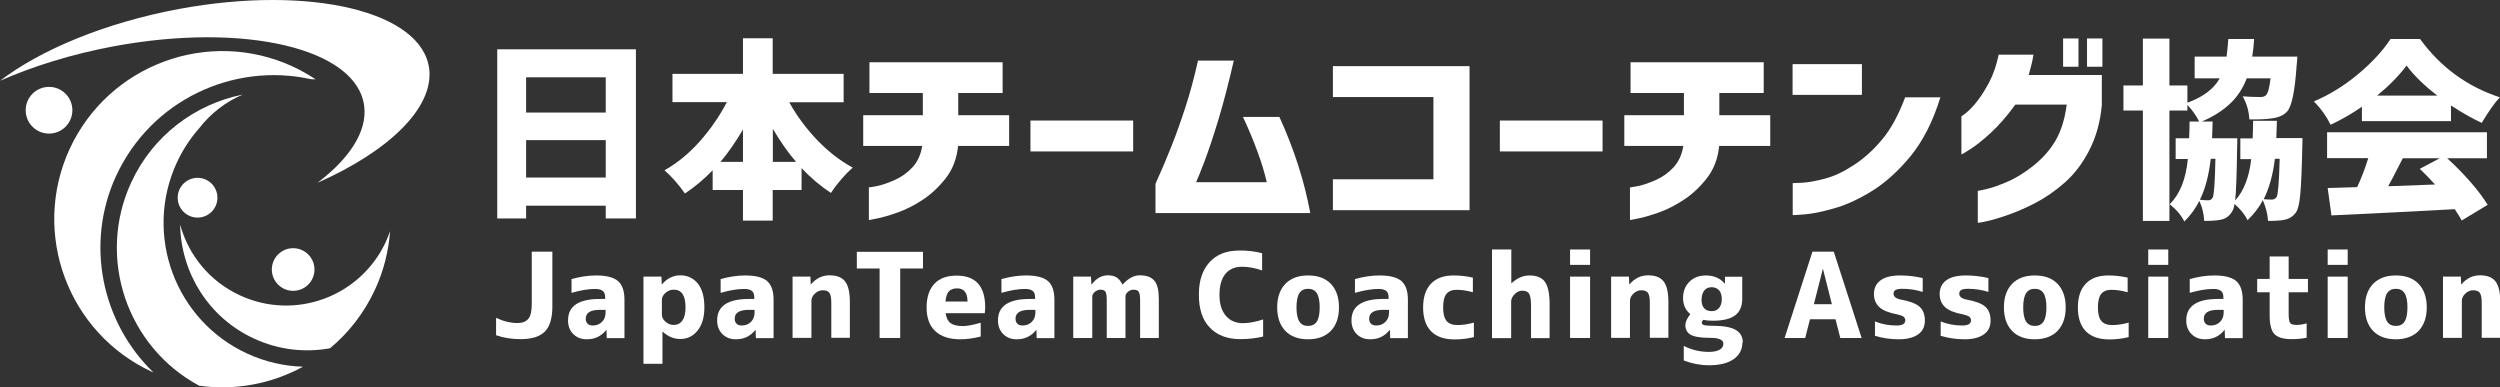
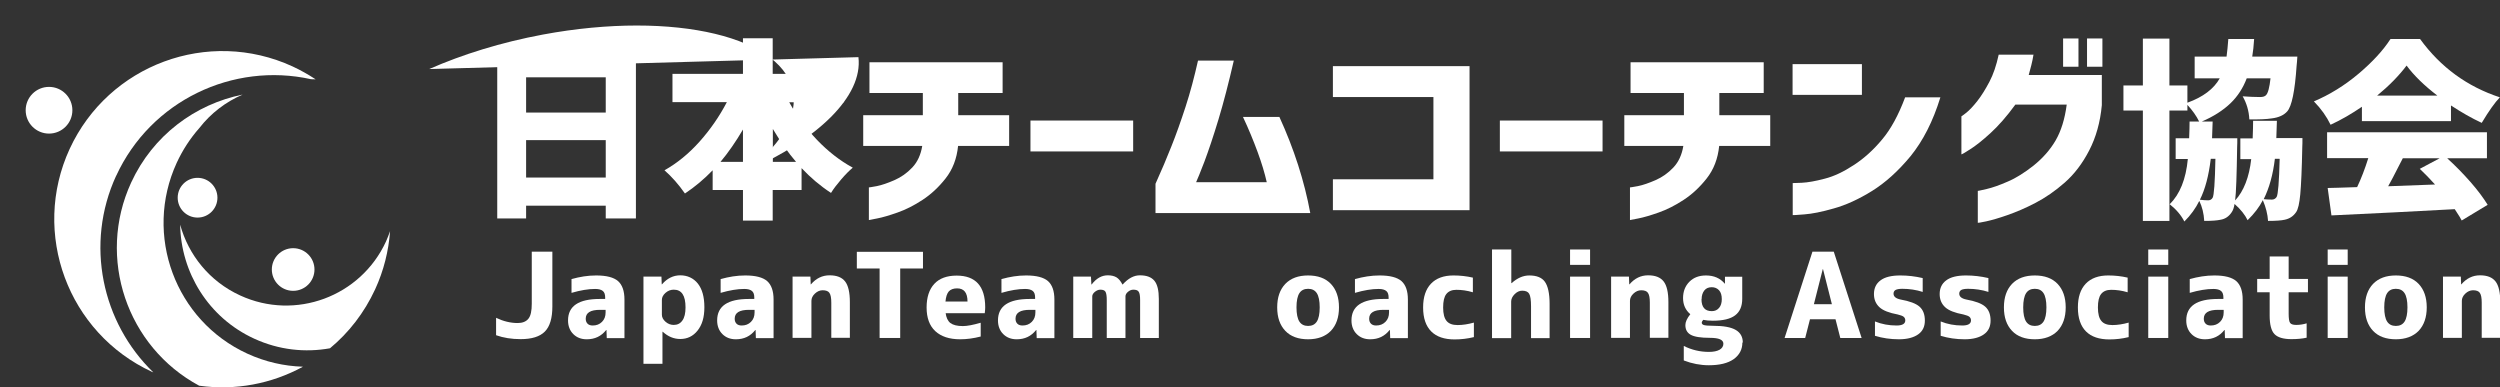
<svg xmlns="http://www.w3.org/2000/svg" id="_レイヤー_2" viewBox="0 0 172.35 26.7">
  <rect x="0" y="0" width="172.35" height="26.7" fill="#333333" stroke="none" />
  <defs>
    <style>.cls-1{fill:#fff;}</style>
  </defs>
  <g id="design">
    <path class="cls-1" d="M34.28,3.4h9.56v11.66h-2.08v-.88h-5.49v.88h-1.99V3.4ZM41.76,5.33h-5.49v2.43h5.49v-2.43ZM36.27,12.24h5.49v-2.58h-5.49v2.58Z" />
    <path class="cls-1" d="M58.17,7.05h-3.76c.52.94,1.16,1.8,1.92,2.6.76.79,1.58,1.43,2.46,1.91-.24.2-.51.47-.8.81-.29.34-.53.65-.7.93-.75-.49-1.42-1.06-2.03-1.71v1.51h-1.99v2.11h-2.05v-2.11h-2.09v-1.36c-.59.61-1.22,1.14-1.91,1.6-.44-.63-.91-1.16-1.41-1.6.87-.49,1.68-1.15,2.42-1.98.74-.83,1.37-1.74,1.88-2.72h-3.75v-1.95h4.86v-2.45h2.05v2.45h4.89v1.95ZM49.67,11.16h1.55v-2.23c-.5.85-1.02,1.6-1.55,2.23ZM53.28,11.16h1.6c-.55-.64-1.08-1.4-1.6-2.27v2.27Z" />
    <path class="cls-1" d="M59.51,10.06v-2.12h4.11v-1.53h-3.68v-2.12h9.18v2.12h-3.06v1.53h3.51v2.12h-3.52c-.09.89-.38,1.63-.86,2.24-.48.61-1.01,1.1-1.59,1.48-.58.38-1.15.67-1.72.87-.57.2-1.04.34-1.41.41s-.56.11-.57.11v-2.25s.2-.02.55-.09c.35-.07.75-.21,1.21-.41.46-.2.87-.49,1.23-.87.36-.38.59-.88.69-1.49h-4.06Z" />
    <path class="cls-1" d="M71.04,10.44v-2.13h7.08v2.13h-7.08Z" />
    <path class="cls-1" d="M85.06,4.17c-.35,1.52-.7,2.88-1.06,4.07s-.69,2.16-.97,2.91c-.29.75-.48,1.22-.57,1.41h4.87c-.14-.62-.35-1.32-.63-2.08-.28-.76-.61-1.57-1.01-2.42h2.51c.5,1.09.93,2.19,1.29,3.31s.64,2.23.84,3.32h-10.67v-2.02c.42-.93.79-1.8,1.1-2.59.32-.8.64-1.7.97-2.71s.61-2.08.86-3.19h2.47Z" />
    <path class="cls-1" d="M91.89,6.69v-2.13h9.42v9.93h-9.42v-2.13h6.93v-5.67h-6.93Z" />
    <path class="cls-1" d="M103.4,10.44v-2.13h7.08v2.13h-7.08Z" />
    <path class="cls-1" d="M111.98,10.06v-2.12h4.11v-1.53h-3.68v-2.12h9.18v2.12h-3.06v1.53h3.51v2.12h-3.52c-.09.89-.38,1.63-.86,2.24-.48.61-1.01,1.1-1.59,1.48-.58.38-1.15.67-1.72.87-.57.2-1.04.34-1.41.41s-.56.11-.57.11v-2.25s.2-.02.55-.09c.35-.07.75-.21,1.21-.41.46-.2.87-.49,1.23-.87.36-.38.59-.88.69-1.49h-4.06Z" />
    <path class="cls-1" d="M123.58,6.54v-2.12h4.78v2.12h-4.78ZM133.77,6.71c-.51,1.66-1.2,3-2.05,4.05-.86,1.04-1.75,1.84-2.67,2.41-.92.57-1.8.97-2.63,1.2-.83.24-1.5.37-2.03.41-.53.04-.79.06-.8.05v-2.21s.22,0,.63-.02.93-.11,1.57-.28c.64-.16,1.31-.48,2.01-.94.71-.46,1.36-1.05,1.95-1.76.6-.71,1.13-1.68,1.59-2.91h2.44Z" />
    <path class="cls-1" d="M140.19,3.76c-.04.25-.09.5-.15.73-.06.24-.12.46-.18.68h5.04v2.08c-.11,1.18-.4,2.21-.87,3.12s-1.03,1.64-1.69,2.22-1.33,1.04-2.02,1.4-1.33.63-1.93.84c-.6.21-1.09.35-1.46.43-.38.08-.57.11-.58.1v-2.2s.21-.03.61-.13c.39-.09.88-.26,1.45-.51.57-.24,1.17-.62,1.79-1.11.62-.5,1.13-1.07,1.51-1.72s.64-1.48.77-2.48h-3.54c-.59.81-1.17,1.47-1.73,1.98-.56.51-1.03.88-1.4,1.11-.37.24-.57.35-.59.34v-2.62s.13-.08.34-.25.47-.44.76-.81c.29-.37.56-.81.83-1.32s.48-1.13.64-1.87h2.42ZM142.23,4.6v-1.95h1.06v1.95h-1.06ZM143.88,4.6v-1.95h1.06v1.95h-1.06Z" />
    <path class="cls-1" d="M156.94,9.52h1.79c0,.28,0,.47-.01.59-.03,1.56-.08,2.65-.14,3.29-.06.63-.15,1.04-.29,1.23-.19.28-.45.45-.79.52-.22.05-.6.08-1.14.08-.03-.46-.15-.94-.36-1.43-.24.47-.59.93-1.05,1.38-.18-.37-.48-.75-.9-1.12-.04.26-.11.46-.21.59-.19.28-.44.45-.76.5-.22.05-.6.08-1.12.08-.03-.51-.14-.97-.34-1.38-.25.51-.59.98-1.03,1.42-.23-.45-.57-.84-1.01-1.19.7-.69,1.12-1.73,1.25-3.12h-.84v-1.43h.93c.02-.48.03-.87.03-1.15h.66c-.19-.39-.46-.77-.81-1.15v.39h-1.24v7.61h-1.83v-7.61h-1.34v-1.73h1.34v-3.23h1.83v3.23h1.24v1.19c1.08-.39,1.82-.95,2.23-1.68h-1.73v-1.5h2.2c.05-.38.09-.78.12-1.21h1.78c-.03.46-.07.86-.13,1.21h3.11c-.02.28-.03.48-.05.62-.12,1.77-.34,2.82-.65,3.16-.23.26-.58.42-1.05.48-.38.06-.9.08-1.56.07-.03-.59-.19-1.12-.46-1.59.44.03.84.05,1.2.05.19,0,.33-.04.41-.13.14-.14.24-.53.31-1.16h-1.64c-.25.66-.62,1.24-1.12,1.72s-1.16.91-1.98,1.26h.75c-.03.73-.04,1.12-.04,1.15h1.74c0,.27,0,.46-.01.58-.03,1.95-.07,3.18-.14,3.71.6-.65.97-1.61,1.11-2.85h-.75v-1.43h.85c.02-.52.03-.92.03-1.21h1.64c-.03.78-.04,1.18-.04,1.21ZM152.73,10.95h-.32c-.14,1.17-.39,2.11-.75,2.82.24.03.43.04.57.04s.24-.06.31-.18c.09-.15.16-1.05.19-2.67ZM157.15,10.95h-.32c-.13,1.09-.39,2.02-.77,2.78.15.02.34.03.57.03.13,0,.24-.06.32-.18.1-.17.17-1.05.21-2.62Z" />
    <path class="cls-1" d="M162.83,8.34v-.98c-.7.48-1.42.9-2.16,1.24-.27-.56-.65-1.1-1.15-1.61,1.08-.46,2.11-1.09,3.07-1.9.96-.81,1.7-1.61,2.21-2.4h2.04c1.42,1.95,3.25,3.28,5.5,4.02-.34.35-.76.94-1.25,1.76-.69-.32-1.39-.72-2.12-1.2v1.08h-6.15ZM171.45,10.91h-2.74c.56.51,1.09,1.05,1.6,1.63.51.58.9,1.11,1.19,1.58l-1.79,1.08c-.03-.08-.19-.34-.48-.78-2.69.15-5.52.29-8.5.43l-.26-1.89c.32,0,.99-.03,2.03-.06.28-.59.54-1.26.77-2h-2.84v-1.78h11.02v1.78ZM163.88,6.59h4.15c-.9-.69-1.61-1.38-2.12-2.07-.52.69-1.19,1.38-2.03,2.07ZM168.22,10.91h-2.57c-.08.15-.18.35-.32.62s-.26.51-.37.72c-.11.21-.22.41-.32.59.46-.02,1.54-.06,3.23-.12-.35-.39-.7-.75-1.05-1.08l1.39-.74Z" />
    <path class="cls-1" d="M34.2,23.11v-1.2c.5.24,1,.36,1.49.36.33,0,.58-.1.74-.3.16-.2.23-.54.23-1.03v-3.59h1.42v3.78c0,.8-.17,1.38-.52,1.73-.35.35-.9.52-1.67.52-.62,0-1.18-.09-1.69-.27Z" />
    <path class="cls-1" d="M41.1,18.99c.71,0,1.21.13,1.51.39.29.26.44.68.44,1.27v2.66h-1.22l-.02-.56h-.02c-.34.43-.78.64-1.34.64-.38,0-.69-.12-.93-.36s-.36-.56-.36-.94c0-.99.73-1.48,2.19-1.48h.37v-.1c0-.21-.05-.36-.16-.45-.11-.09-.28-.14-.53-.14-.47,0-1.01.09-1.63.27v-.95c.57-.16,1.13-.25,1.69-.25ZM41.74,21.36h-.37c-.66,0-.99.2-.99.61,0,.15.04.26.13.35.08.08.2.12.35.12.26,0,.47-.08.64-.25s.25-.38.25-.66v-.17Z" />
    <path class="cls-1" d="M44.35,19.07h1.25l.02.53h.02c.35-.41.78-.62,1.26-.62s.91.19,1.21.57c.3.38.45.92.45,1.63s-.16,1.22-.47,1.61c-.31.39-.71.58-1.19.58-.45,0-.85-.17-1.21-.5h-.02v2.21h-1.31v-6.02ZM47.26,21.19c0-.82-.27-1.22-.81-1.22-.21,0-.4.07-.57.22s-.25.31-.25.49v1.01c0,.18.08.34.25.49s.36.22.57.22c.25,0,.45-.1.59-.3.15-.2.22-.51.22-.91Z" />
    <path class="cls-1" d="M51.38,18.99c.71,0,1.21.13,1.51.39.29.26.44.68.44,1.27v2.66h-1.22l-.02-.56h-.02c-.34.43-.78.64-1.34.64-.38,0-.69-.12-.93-.36s-.36-.56-.36-.94c0-.99.73-1.48,2.19-1.48h.37v-.1c0-.21-.05-.36-.16-.45-.11-.09-.28-.14-.53-.14-.47,0-1.01.09-1.63.27v-.95c.57-.16,1.13-.25,1.69-.25ZM52.01,21.36h-.37c-.66,0-.99.2-.99.61,0,.15.04.26.13.35.08.08.2.12.35.12.26,0,.47-.08.64-.25s.25-.38.25-.66v-.17Z" />
    <path class="cls-1" d="M54.62,19.07h1.25l.02.53h.02c.35-.41.78-.62,1.28-.62s.85.14,1.07.42c.22.28.33.76.33,1.43v2.46h-1.28v-2.42c0-.33-.04-.55-.13-.68-.08-.12-.24-.18-.47-.18-.19,0-.37.08-.53.23s-.24.32-.24.5v2.55h-1.3v-4.23Z" />
    <path class="cls-1" d="M63.63,17.36v1.15h-1.57v4.79h-1.42v-4.79h-1.57v-1.15h4.56Z" />
    <path class="cls-1" d="M65.19,21.57c.04.32.15.56.33.7.19.14.47.21.86.21.3,0,.71-.08,1.23-.23v.95c-.5.13-.97.19-1.42.19-.74,0-1.31-.19-1.71-.56s-.6-.92-.6-1.63.18-1.25.53-1.63.87-.57,1.54-.57c1.31,0,1.97.73,1.97,2.19,0,.11-.01.24-.03.4h-2.71ZM65.19,20.79h1.51c0-.61-.24-.91-.72-.91-.25,0-.44.07-.57.21-.12.14-.2.37-.23.71Z" />
    <path class="cls-1" d="M70.74,18.99c.71,0,1.21.13,1.51.39.29.26.44.68.44,1.27v2.66h-1.22l-.02-.56h-.02c-.34.43-.78.64-1.34.64-.38,0-.69-.12-.93-.36s-.36-.56-.36-.94c0-.99.73-1.48,2.19-1.48h.37v-.1c0-.21-.05-.36-.16-.45-.11-.09-.28-.14-.53-.14-.47,0-1.01.09-1.63.27v-.95c.57-.16,1.13-.25,1.69-.25ZM71.37,21.36h-.37c-.66,0-.99.2-.99.61,0,.15.04.26.13.35.08.08.2.12.35.12.26,0,.47-.08.64-.25s.25-.38.25-.66v-.17Z" />
    <path class="cls-1" d="M73.99,19.07h1.22l.03.54h.02c.32-.42.69-.63,1.11-.63.25,0,.45.05.6.14.15.09.29.26.41.49h.02c.38-.42.77-.63,1.18-.63.46,0,.79.12,1,.37.21.25.31.67.31,1.26v2.69h-1.29v-2.61c0-.29-.03-.48-.1-.58-.06-.1-.19-.14-.37-.14-.13,0-.25.05-.37.15-.12.1-.17.21-.17.31v2.87h-1.29v-2.61c0-.29-.03-.48-.09-.58-.06-.1-.18-.14-.36-.14-.12,0-.24.05-.37.15-.12.1-.18.21-.18.31v2.87h-1.31v-4.23Z" />
-     <path class="cls-1" d="M84.07,20.33c0,.62.15,1.1.44,1.44.29.34.69.51,1.17.51.43,0,.9-.09,1.4-.26v1.18c-.49.12-1.01.18-1.57.18-.89,0-1.59-.26-2.1-.79-.51-.52-.76-1.28-.76-2.27s.25-1.71.74-2.25c.49-.54,1.18-.8,2.07-.8.57,0,1.09.06,1.55.19v1.18c-.5-.17-.96-.25-1.38-.25-.49,0-.88.16-1.15.49s-.41.81-.41,1.44Z" />
    <path class="cls-1" d="M88.61,19.57c.38-.39.9-.58,1.57-.58s1.2.19,1.57.58c.37.39.56.93.56,1.62s-.19,1.23-.56,1.62c-.37.38-.9.58-1.57.58s-1.2-.19-1.57-.58-.56-.92-.56-1.62.19-1.23.56-1.62ZM89.58,22.17c.13.2.33.3.6.3s.47-.1.6-.3c.13-.2.2-.53.2-.98s-.07-.78-.2-.98c-.13-.2-.33-.3-.6-.3s-.47.1-.6.3c-.13.2-.2.53-.2.98s.07.78.2.98Z" />
    <path class="cls-1" d="M95.11,18.99c.71,0,1.21.13,1.51.39.29.26.44.68.44,1.27v2.66h-1.22l-.02-.56h-.02c-.34.43-.78.64-1.34.64-.38,0-.69-.12-.93-.36s-.36-.56-.36-.94c0-.99.73-1.48,2.19-1.48h.37v-.1c0-.21-.05-.36-.16-.45-.11-.09-.28-.14-.53-.14-.47,0-1.01.09-1.63.27v-.95c.57-.16,1.13-.25,1.69-.25ZM95.75,21.36h-.37c-.66,0-.99.2-.99.61,0,.15.04.26.13.35.08.08.2.12.35.12.26,0,.47-.08.64-.25s.25-.38.25-.66v-.17Z" />
    <path class="cls-1" d="M98.11,21.19c0-.71.18-1.25.54-1.63s.88-.57,1.55-.57c.46,0,.91.05,1.34.15v1.01c-.4-.12-.78-.17-1.14-.17-.31,0-.54.1-.69.29s-.22.5-.22.93.08.74.24.93c.16.19.41.28.76.28s.73-.06,1.12-.17v1c-.44.11-.89.16-1.33.16-.7,0-1.24-.18-1.61-.55-.37-.37-.56-.92-.56-1.64Z" />
    <path class="cls-1" d="M104.19,17.2v2.32h.02c.39-.35.79-.53,1.22-.53.5,0,.86.14,1.07.43s.33.79.33,1.53v2.36h-1.28v-2.19c0-.43-.04-.72-.13-.87-.08-.14-.24-.21-.48-.21-.19,0-.36.08-.52.24s-.24.33-.24.51v2.52h-1.32v-6.11h1.32Z" />
    <path class="cls-1" d="M108.24,18.26v-1.06h1.38v1.06h-1.38ZM108.24,23.3v-4.23h1.38v4.23h-1.38Z" />
    <path class="cls-1" d="M111.05,19.07h1.25l.02.53h.02c.35-.41.78-.62,1.28-.62s.85.14,1.07.42c.22.28.33.76.33,1.43v2.46h-1.28v-2.42c0-.33-.04-.55-.13-.68-.08-.12-.24-.18-.47-.18-.19,0-.37.08-.53.23s-.24.32-.24.5v2.55h-1.3v-4.23Z" />
    <path class="cls-1" d="M120.12,23.61c0,.48-.2.86-.6,1.15-.4.28-.97.42-1.71.42-.58,0-1.16-.11-1.73-.33v-1c.54.27,1.12.41,1.73.41.32,0,.56-.05.74-.15.17-.1.26-.24.26-.41,0-.28-.31-.41-.93-.41s-1.07-.07-1.32-.21-.37-.36-.37-.67c0-.21.11-.46.34-.75-.33-.28-.5-.65-.5-1.11s.15-.84.44-1.13.67-.43,1.14-.43c.55,0,.98.19,1.29.56h.02v-.47h1.19v1.52c0,.51-.16.89-.49,1.14s-.84.37-1.54.37c-.25,0-.47-.02-.66-.06-.07.08-.1.15-.1.2,0,.07.05.13.15.16.1.03.31.05.64.05.72,0,1.24.1,1.56.29s.48.48.48.87ZM117.3,20.62c0,.56.24.83.71.83.21,0,.37-.07.5-.22.13-.15.19-.35.19-.61s-.06-.47-.19-.61c-.13-.14-.3-.21-.5-.21-.22,0-.39.07-.51.22s-.19.35-.19.61Z" />
    <path class="cls-1" d="M123.03,23.3l1.92-5.95h1.47l1.92,5.95h-1.47l-.33-1.29h-1.76l-.33,1.29h-1.44ZM125.05,20.97h1.24l-.61-2.41h-.02l-.61,2.41Z" />
    <path class="cls-1" d="M132.57,20.13c-.47-.15-.94-.22-1.42-.22-.22,0-.38.03-.47.08-.09.05-.14.14-.14.25,0,.21.16.34.49.41.61.11,1.05.27,1.3.49s.37.54.37.96-.15.73-.46.95-.75.34-1.33.34-1.13-.08-1.65-.24v-.99c.47.19.96.28,1.49.28.4,0,.6-.12.6-.35,0-.11-.04-.19-.11-.25-.07-.06-.21-.11-.41-.16-.59-.11-1.01-.27-1.26-.5-.25-.23-.38-.53-.38-.91,0-.4.15-.72.45-.94.3-.23.76-.34,1.37-.34.51,0,1.02.06,1.54.18v.96Z" />
    <path class="cls-1" d="M137.1,20.13c-.47-.15-.94-.22-1.42-.22-.22,0-.38.03-.47.08-.09.05-.14.14-.14.25,0,.21.16.34.49.41.61.11,1.05.27,1.3.49s.37.54.37.96-.15.73-.46.95-.75.34-1.33.34-1.13-.08-1.65-.24v-.99c.47.19.96.28,1.49.28.4,0,.6-.12.6-.35,0-.11-.04-.19-.11-.25-.07-.06-.21-.11-.41-.16-.59-.11-1.01-.27-1.26-.5-.25-.23-.38-.53-.38-.91,0-.4.15-.72.45-.94.3-.23.76-.34,1.37-.34.51,0,1.02.06,1.54.18v.96Z" />
    <path class="cls-1" d="M138.71,19.57c.38-.39.9-.58,1.57-.58s1.2.19,1.57.58c.37.39.56.93.56,1.62s-.19,1.23-.56,1.62c-.37.38-.9.58-1.57.58s-1.2-.19-1.57-.58-.56-.92-.56-1.62.19-1.23.56-1.62ZM139.68,22.17c.13.2.33.3.6.3s.47-.1.6-.3c.13-.2.2-.53.2-.98s-.07-.78-.2-.98c-.13-.2-.33-.3-.6-.3s-.47.1-.6.3c-.13.2-.2.53-.2.98s.07.78.2.98Z" />
    <path class="cls-1" d="M143.25,21.19c0-.71.18-1.25.54-1.63s.88-.57,1.55-.57c.46,0,.91.05,1.34.15v1.01c-.4-.12-.78-.17-1.14-.17-.31,0-.54.1-.69.29s-.22.5-.22.93.08.74.24.93c.16.19.41.28.76.28s.73-.06,1.12-.17v1c-.44.11-.89.16-1.33.16-.7,0-1.24-.18-1.61-.55-.37-.37-.56-.92-.56-1.64Z" />
    <path class="cls-1" d="M148.1,18.26v-1.06h1.38v1.06h-1.38ZM148.1,23.3v-4.23h1.38v4.23h-1.38Z" />
    <path class="cls-1" d="M152.66,18.99c.71,0,1.21.13,1.51.39.29.26.44.68.44,1.27v2.66h-1.22l-.02-.56h-.02c-.34.43-.78.64-1.34.64-.38,0-.69-.12-.93-.36s-.36-.56-.36-.94c0-.99.73-1.48,2.19-1.48h.37v-.1c0-.21-.05-.36-.16-.45-.11-.09-.28-.14-.53-.14-.47,0-1.01.09-1.63.27v-.95c.57-.16,1.13-.25,1.69-.25ZM153.29,21.36h-.37c-.66,0-.99.2-.99.61,0,.15.04.26.13.35.08.08.2.12.35.12.26,0,.47-.08.64-.25s.25-.38.25-.66v-.17Z" />
    <path class="cls-1" d="M157.78,19.23h1.33v.92h-1.33v1.46c0,.34.03.56.1.65.06.09.2.14.42.14.25,0,.5-.04.72-.11v.99c-.31.07-.66.1-1.05.1-.56,0-.95-.12-1.17-.35s-.33-.66-.33-1.28v-1.6h-.86v-.92h.86v-1.55h1.31v1.55Z" />
    <path class="cls-1" d="M160.47,18.26v-1.06h1.38v1.06h-1.38ZM160.47,23.3v-4.23h1.38v4.23h-1.38Z" />
    <path class="cls-1" d="M163.6,19.57c.38-.39.9-.58,1.57-.58s1.2.19,1.57.58c.37.39.56.93.56,1.62s-.19,1.23-.56,1.62c-.37.38-.9.58-1.57.58s-1.2-.19-1.57-.58-.56-.92-.56-1.62.19-1.23.56-1.62ZM164.57,22.17c.13.2.33.3.6.3s.47-.1.6-.3c.13-.2.2-.53.2-.98s-.07-.78-.2-.98c-.13-.2-.33-.3-.6-.3s-.47.1-.6.3c-.13.2-.2.53-.2.98s.07.78.2.98Z" />
    <path class="cls-1" d="M168.4,19.07h1.25l.02.53h.02c.35-.41.78-.62,1.28-.62s.85.14,1.07.42c.22.28.33.76.33,1.43v2.46h-1.28v-2.42c0-.33-.04-.55-.13-.68-.08-.12-.24-.18-.47-.18-.19,0-.37.08-.53.23s-.24.32-.24.5v2.55h-1.3v-4.23Z" />
-     <path class="cls-1" d="M29.59,4.76C29.12.79,21.39-1.06,12.33.62,7.25,1.57,2.82,3.42,0,5.57c2.29-1.01,4.96-1.84,7.85-2.38,9.06-1.68,16.79.17,17.26,4.14.21,1.74-1.02,3.6-3.22,5.27,4.89-2.16,8.02-5.15,7.7-7.85Z" />
+     <path class="cls-1" d="M29.59,4.76c2.29-1.01,4.96-1.84,7.85-2.38,9.06-1.68,16.79.17,17.26,4.14.21,1.74-1.02,3.6-3.22,5.27,4.89-2.16,8.02-5.15,7.7-7.85Z" />
    <path class="cls-1" d="M26.89,15.94c-.08.24-.18.47-.28.71-1.75,3.8-6.25,5.47-10.05,3.72-2.12-.97-3.57-2.8-4.14-4.88.05,3.28,1.94,6.41,5.11,7.86,1.7.78,3.51.97,5.22.66,1.29-1.07,2.36-2.44,3.11-4.06.6-1.3.93-2.66,1.03-4Z" />
    <path class="cls-1" d="M8.01,12.12c2.39-5.19,8.06-7.85,13.43-6.66.11,0,.22,0,.32.01-.5-.33-1.03-.63-1.59-.89-5.81-2.67-12.69-.12-15.37,5.69-2.67,5.81-.12,12.69,5.69,15.37.03.01.05.02.08.03-3.54-3.42-4.73-8.84-2.56-13.56Z" />
    <path class="cls-1" d="M20.87,25.28c-1.28-.04-2.58-.33-3.82-.9-4.97-2.28-7.15-8.18-4.87-13.15.41-.89.94-1.7,1.56-2.4.8-1.03,1.83-1.81,2.99-2.31-3.27.66-6.19,2.81-7.69,6.07-2.39,5.2-.28,11.33,4.69,14,2.49.35,4.99-.13,7.14-1.3Z" />
    <circle class="cls-1" cx="20.21" cy="18.58" r="1.47" />
    <circle class="cls-1" cx="13.62" cy="13.63" r="1.37" />
    <circle class="cls-1" cx="3.38" cy="7.6" r="1.61" />
  </g>
</svg>